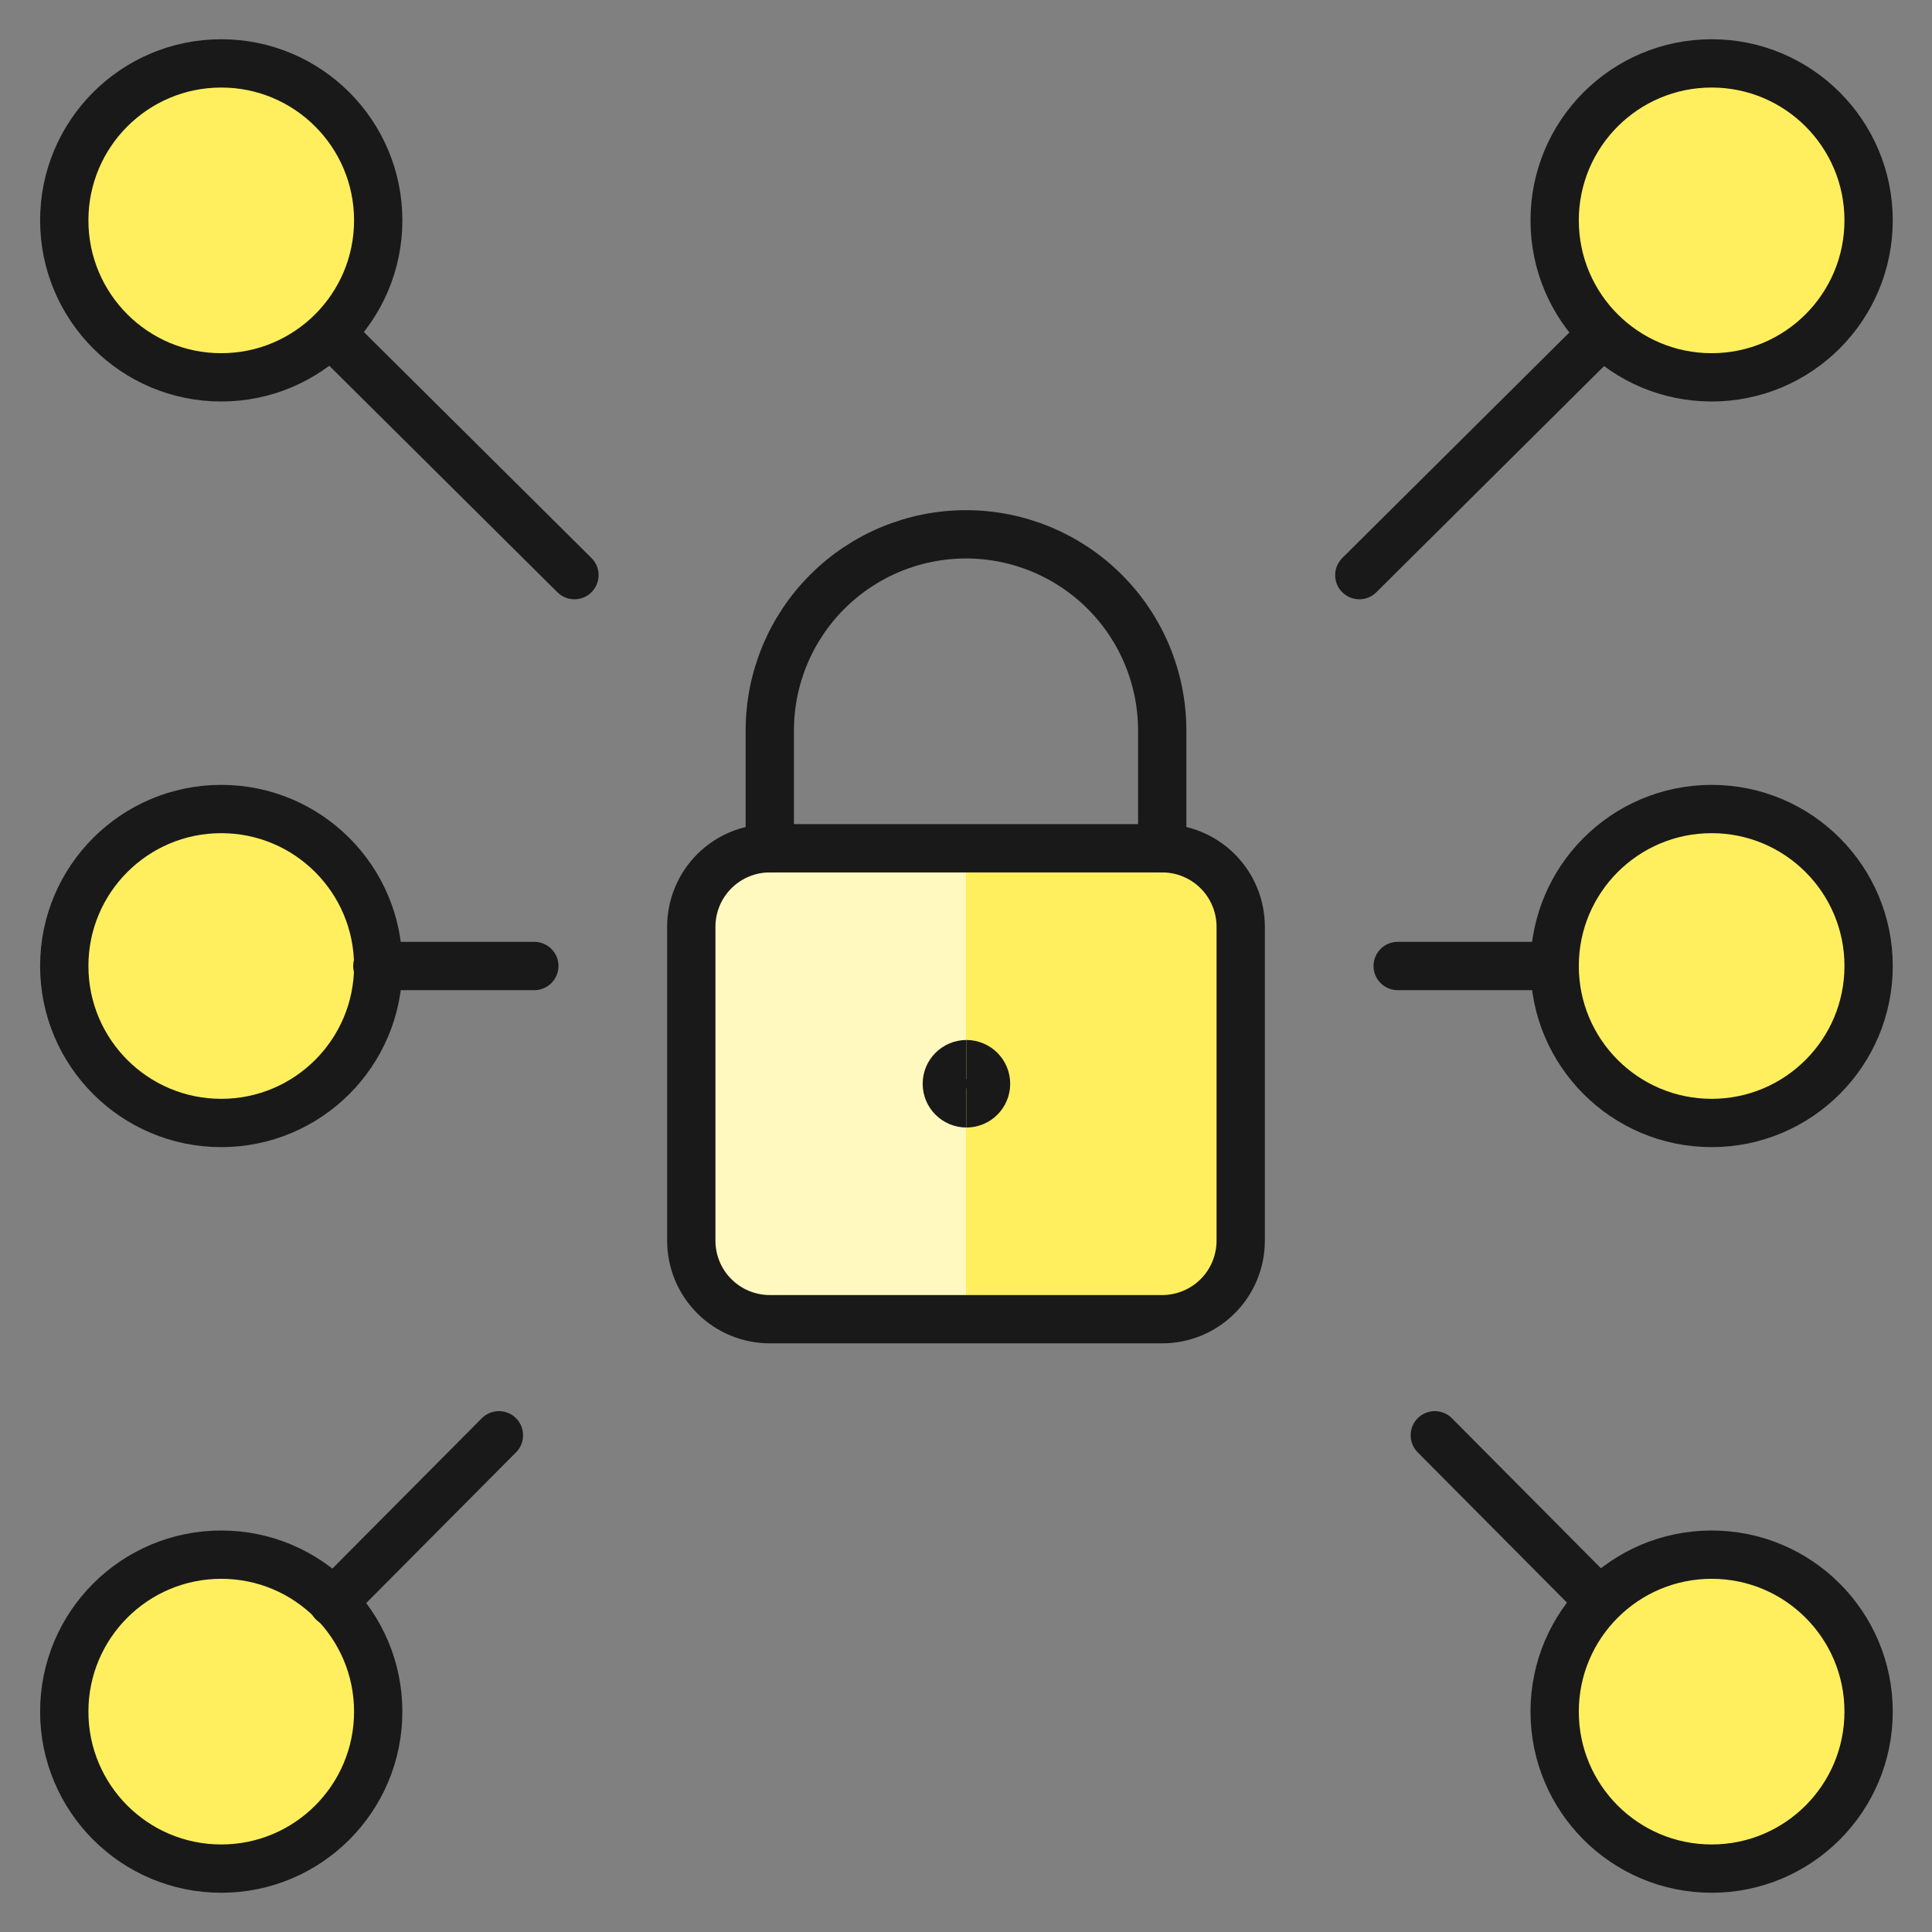
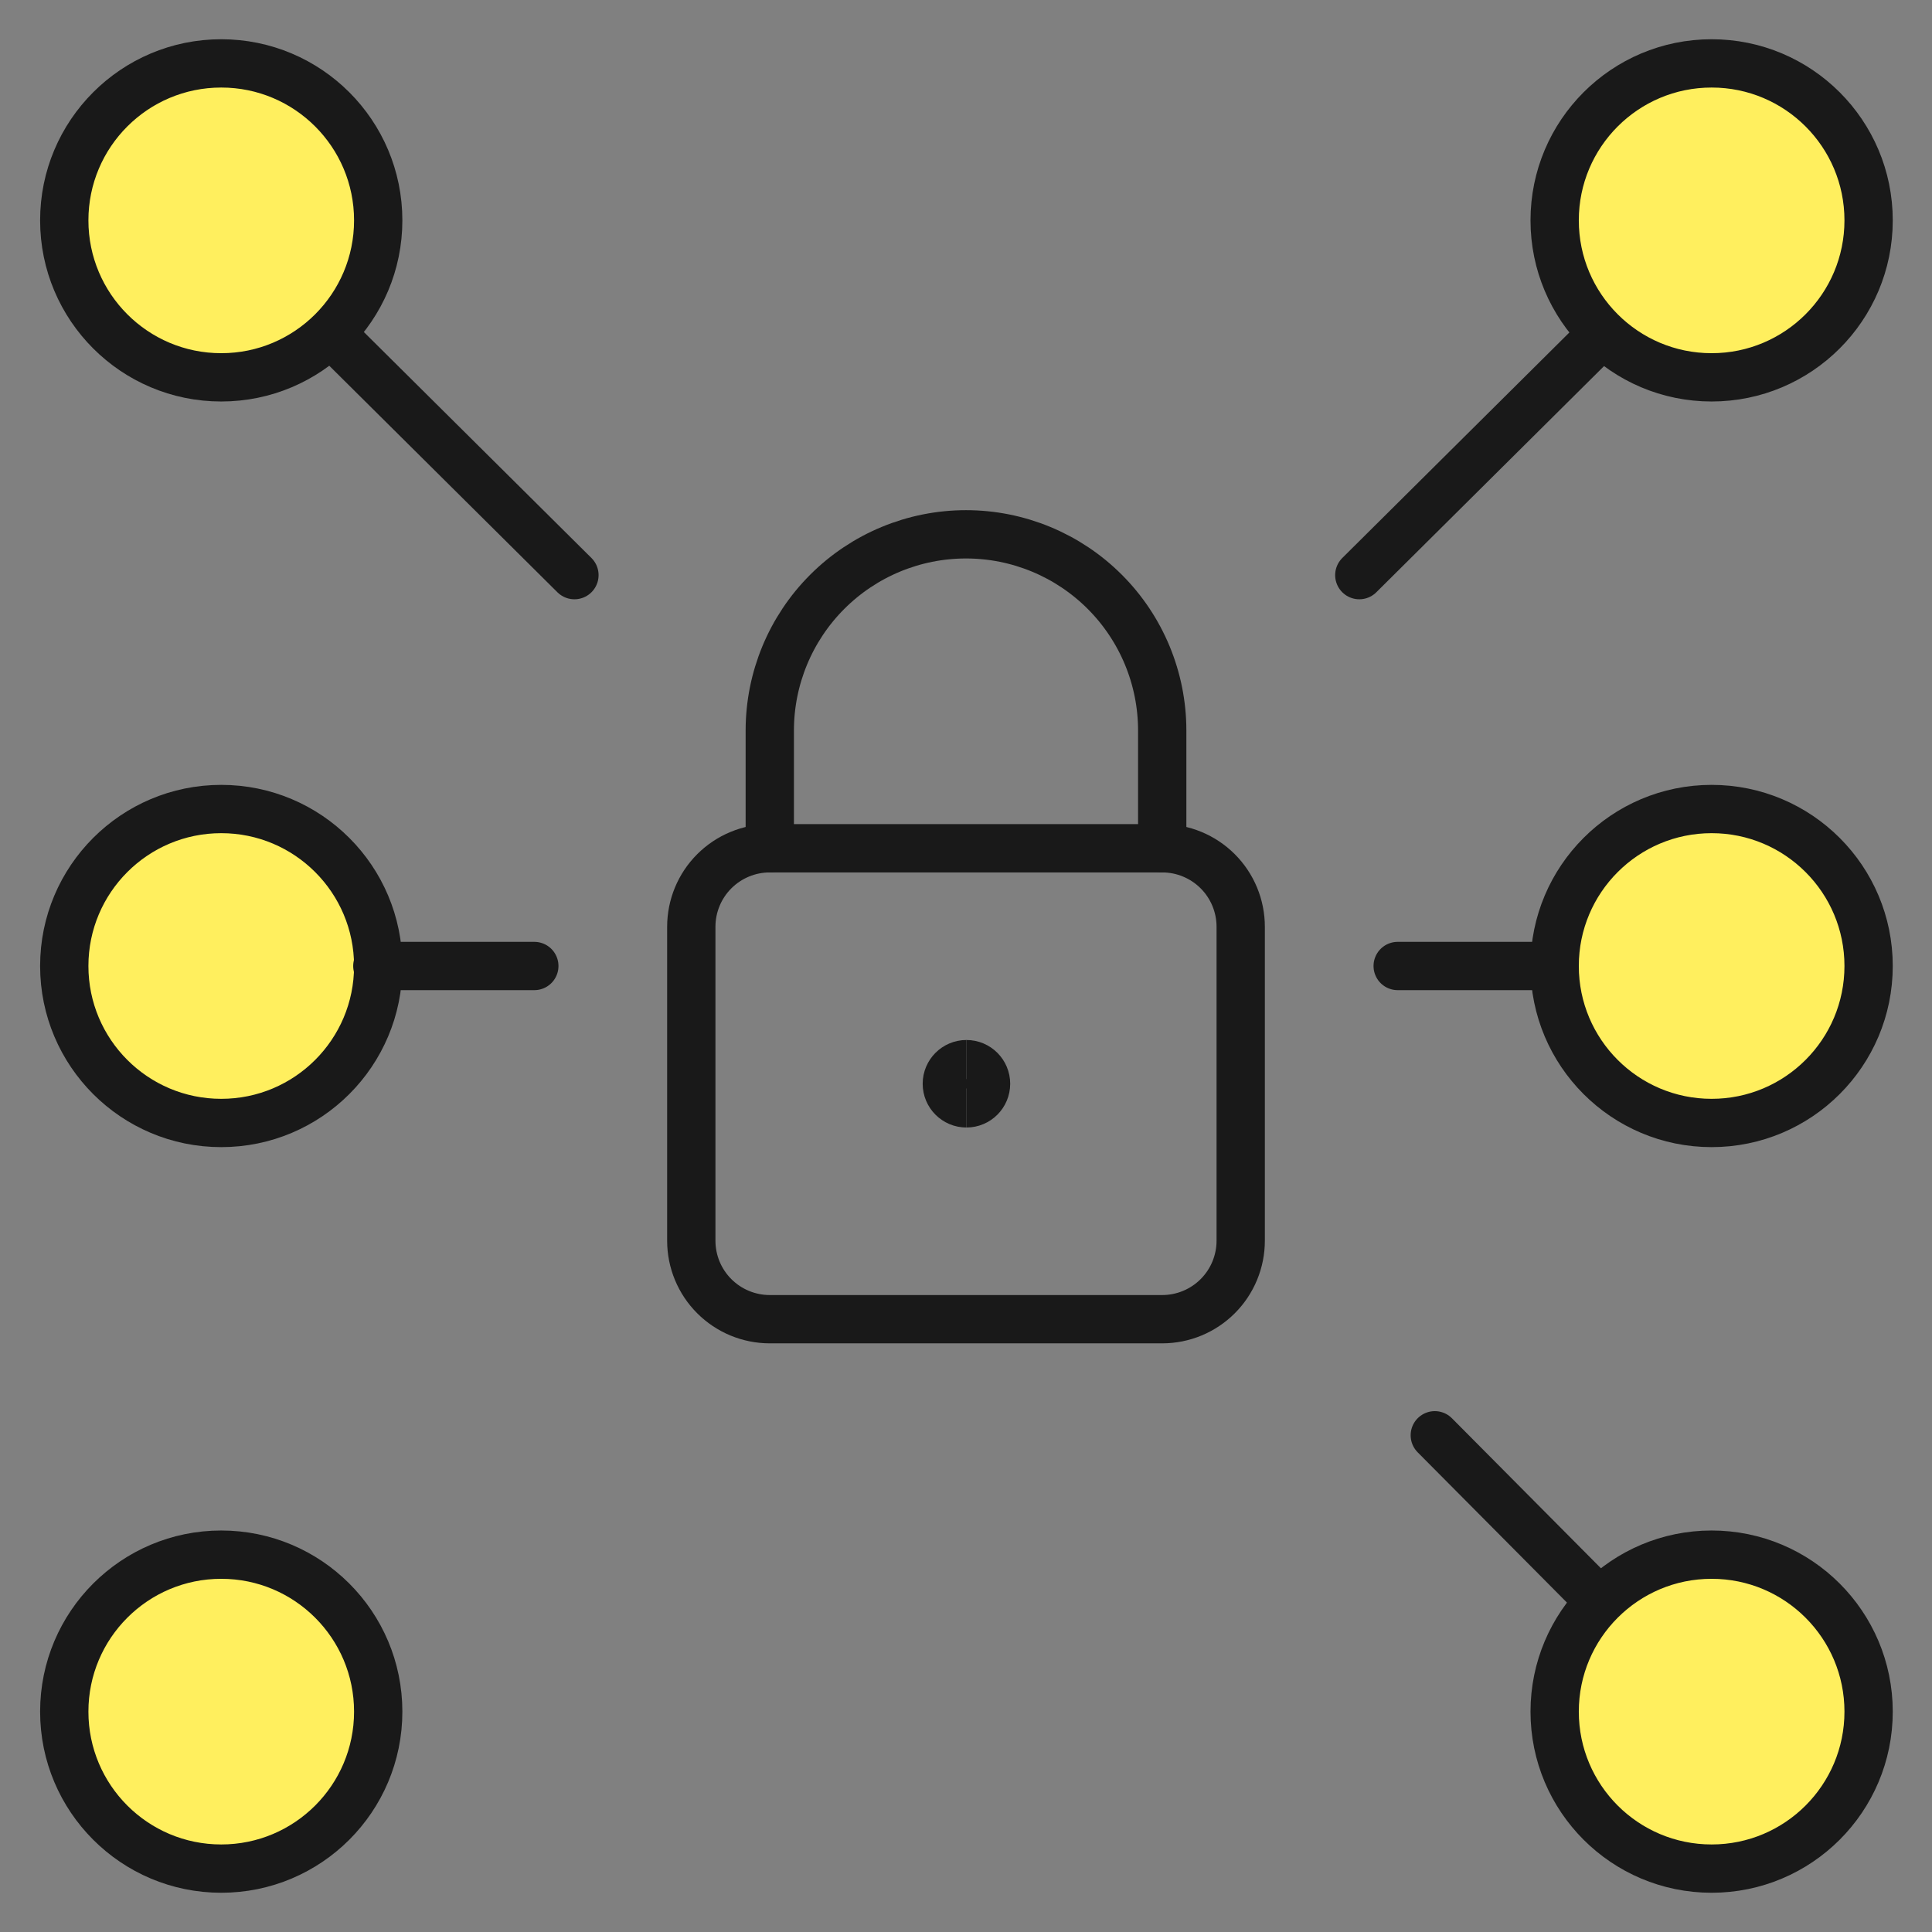
<svg xmlns="http://www.w3.org/2000/svg" fill="none" viewBox="-1 -1 80 80" id="Lock-Network--Streamline-Ultimate" height="80" width="80">
  <rect x="-1" y="-1" width="80" height="80" fill="#808080" stroke="none" />
  <desc>Lock Network Streamline Icon: https://streamlinehq.com</desc>
-   <path fill="#ffef5e" d="M50.375 50.375c0 0.862 -0.343 1.689 -0.952 2.298s-1.436 0.952 -2.298 0.952h-16.25c-0.862 0 -1.689 -0.343 -2.298 -0.952C27.967 52.064 27.625 51.237 27.625 50.375v-13c0 -0.862 0.342 -1.689 0.952 -2.298 0.61 -0.609 1.436 -0.952 2.298 -0.952h16.25c0.862 0 1.689 0.343 2.298 0.952s0.952 1.436 0.952 2.298v13Z" stroke-width="2" />
-   <path fill="#fff9bf" d="M39 34.125H30.875c-0.862 0 -1.689 0.343 -2.298 0.952 -0.609 0.609 -0.952 1.436 -0.952 2.298v13c0 0.862 0.342 1.689 0.952 2.298 0.61 0.609 1.436 0.952 2.298 0.952H39v-19.5Z" stroke-width="2" />
  <path stroke="#191919" stroke-linecap="round" stroke-linejoin="round" d="M50.375 50.375c0 0.862 -0.343 1.689 -0.952 2.298s-1.436 0.952 -2.298 0.952h-16.25c-0.862 0 -1.689 -0.343 -2.298 -0.952C27.967 52.064 27.625 51.237 27.625 50.375v-13c0 -0.862 0.342 -1.689 0.952 -2.298 0.61 -0.609 1.436 -0.952 2.298 -0.952h16.25c0.862 0 1.689 0.343 2.298 0.952s0.952 1.436 0.952 2.298v13Z" stroke-width="2" />
  <path stroke="#191919" stroke-linecap="round" stroke-linejoin="round" d="m55.286 22.815 10.098 -10.029" stroke-width="2" />
  <path stroke="#191919" stroke-linecap="round" stroke-linejoin="round" d="m58.412 58.432 6.87 6.916" stroke-width="2" />
  <path stroke="#191919" stroke-linecap="round" stroke-linejoin="round" d="m22.786 22.815 -10.101 -10.029" stroke-width="2" />
  <path fill="#ffef5e" stroke="#191919" stroke-linecap="round" stroke-linejoin="round" d="M8.161 14.625c3.59 0 6.5 -2.91 6.5 -6.5s-2.91 -6.5 -6.5 -6.5 -6.5 2.91 -6.5 6.5 2.91 6.5 6.5 6.5Z" stroke-width="2" />
  <path fill="#ffef5e" stroke="#191919" stroke-linecap="round" stroke-linejoin="round" d="M8.161 45.5c3.59 0 6.5 -2.91 6.5 -6.5s-2.91 -6.5 -6.5 -6.5 -6.5 2.91 -6.5 6.5 2.91 6.5 6.5 6.5Z" stroke-width="2" />
  <path fill="#ffef5e" stroke="#191919" stroke-linecap="round" stroke-linejoin="round" d="M8.161 76.375c3.59 0 6.5 -2.91 6.5 -6.5s-2.91 -6.5 -6.5 -6.5 -6.5 2.91 -6.5 6.5 2.91 6.5 6.5 6.5Z" stroke-width="2" />
-   <path fill="#ffef5e" stroke="#191919" stroke-linecap="round" stroke-linejoin="round" d="M69.875 14.625c3.59 0 6.5 -2.91 6.5 -6.5s-2.91 -6.5 -6.5 -6.5 -6.5 2.91 -6.5 6.5 2.91 6.5 6.5 6.5Z" stroke-width="2" />
+   <path fill="#ffef5e" stroke="#191919" stroke-linecap="round" stroke-linejoin="round" d="M69.875 14.625c3.59 0 6.5 -2.91 6.5 -6.5s-2.91 -6.5 -6.5 -6.5 -6.5 2.91 -6.5 6.5 2.91 6.5 6.5 6.5" stroke-width="2" />
  <path fill="#ffef5e" stroke="#191919" stroke-linecap="round" stroke-linejoin="round" d="M69.875 45.5c3.59 0 6.5 -2.91 6.5 -6.5s-2.91 -6.5 -6.5 -6.5 -6.5 2.91 -6.5 6.5 2.91 6.5 6.5 6.5Z" stroke-width="2" />
  <path fill="#ffef5e" stroke="#191919" stroke-linecap="round" stroke-linejoin="round" d="M69.875 76.375c3.59 0 6.5 -2.91 6.5 -6.5s-2.91 -6.5 -6.5 -6.5 -6.5 2.91 -6.5 6.5 2.91 6.5 6.5 6.5Z" stroke-width="2" />
-   <path stroke="#191919" stroke-linecap="round" stroke-linejoin="round" d="m19.659 58.432 -6.874 6.916" stroke-width="2" />
  <path stroke="#191919" stroke-linecap="round" stroke-linejoin="round" d="M21.125 39h-6.5" stroke-width="2" />
  <path stroke="#191919" stroke-linecap="round" stroke-linejoin="round" d="M56.875 39h6.5" stroke-width="2" />
  <path stroke="#191919" d="M39.018 44.688c-0.449 0 -0.812 -0.364 -0.812 -0.812s0.364 -0.812 0.812 -0.812" stroke-width="2" />
  <path stroke="#191919" d="M39.018 44.688c0.449 0 0.812 -0.364 0.812 -0.812s-0.364 -0.812 -0.812 -0.812" stroke-width="2" />
  <path stroke="#191919" stroke-linecap="round" stroke-linejoin="round" d="M30.875 34.125V29.25c0 -2.155 0.856 -4.222 2.38 -5.745C34.779 21.981 36.845 21.125 39 21.125s4.221 0.856 5.745 2.38C46.269 25.028 47.125 27.095 47.125 29.25v4.875" stroke-width="2" />
</svg>